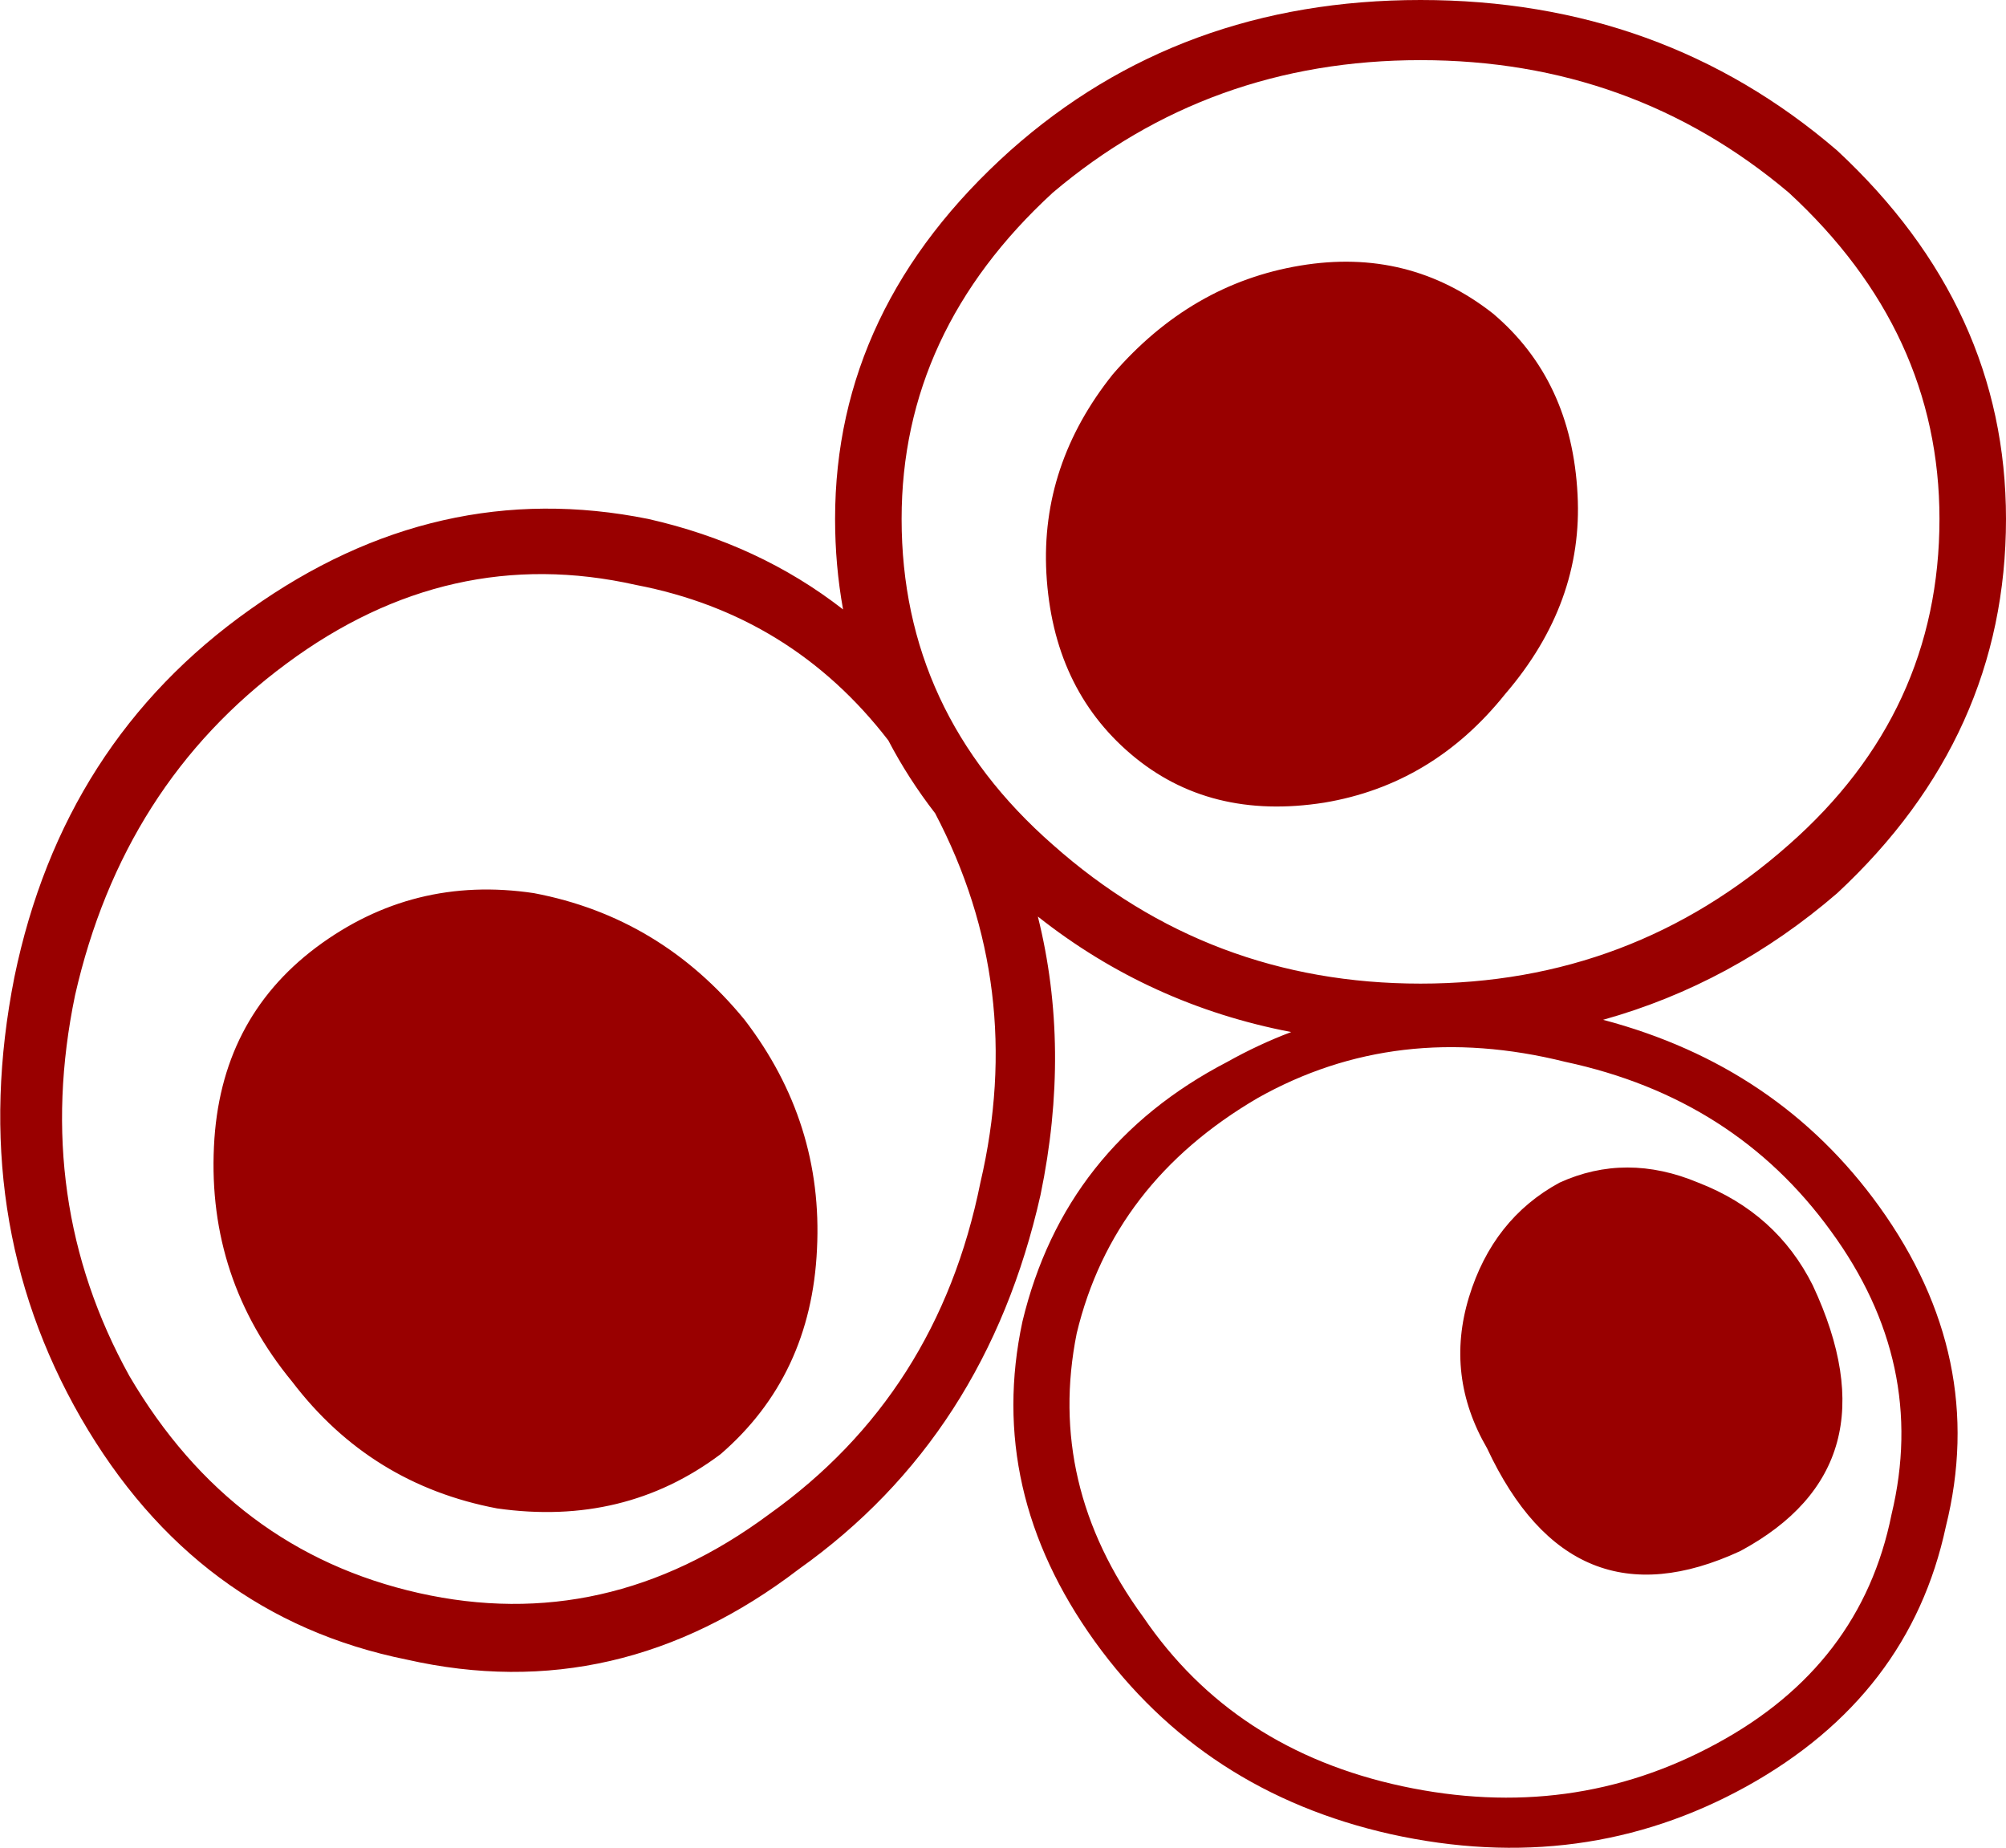
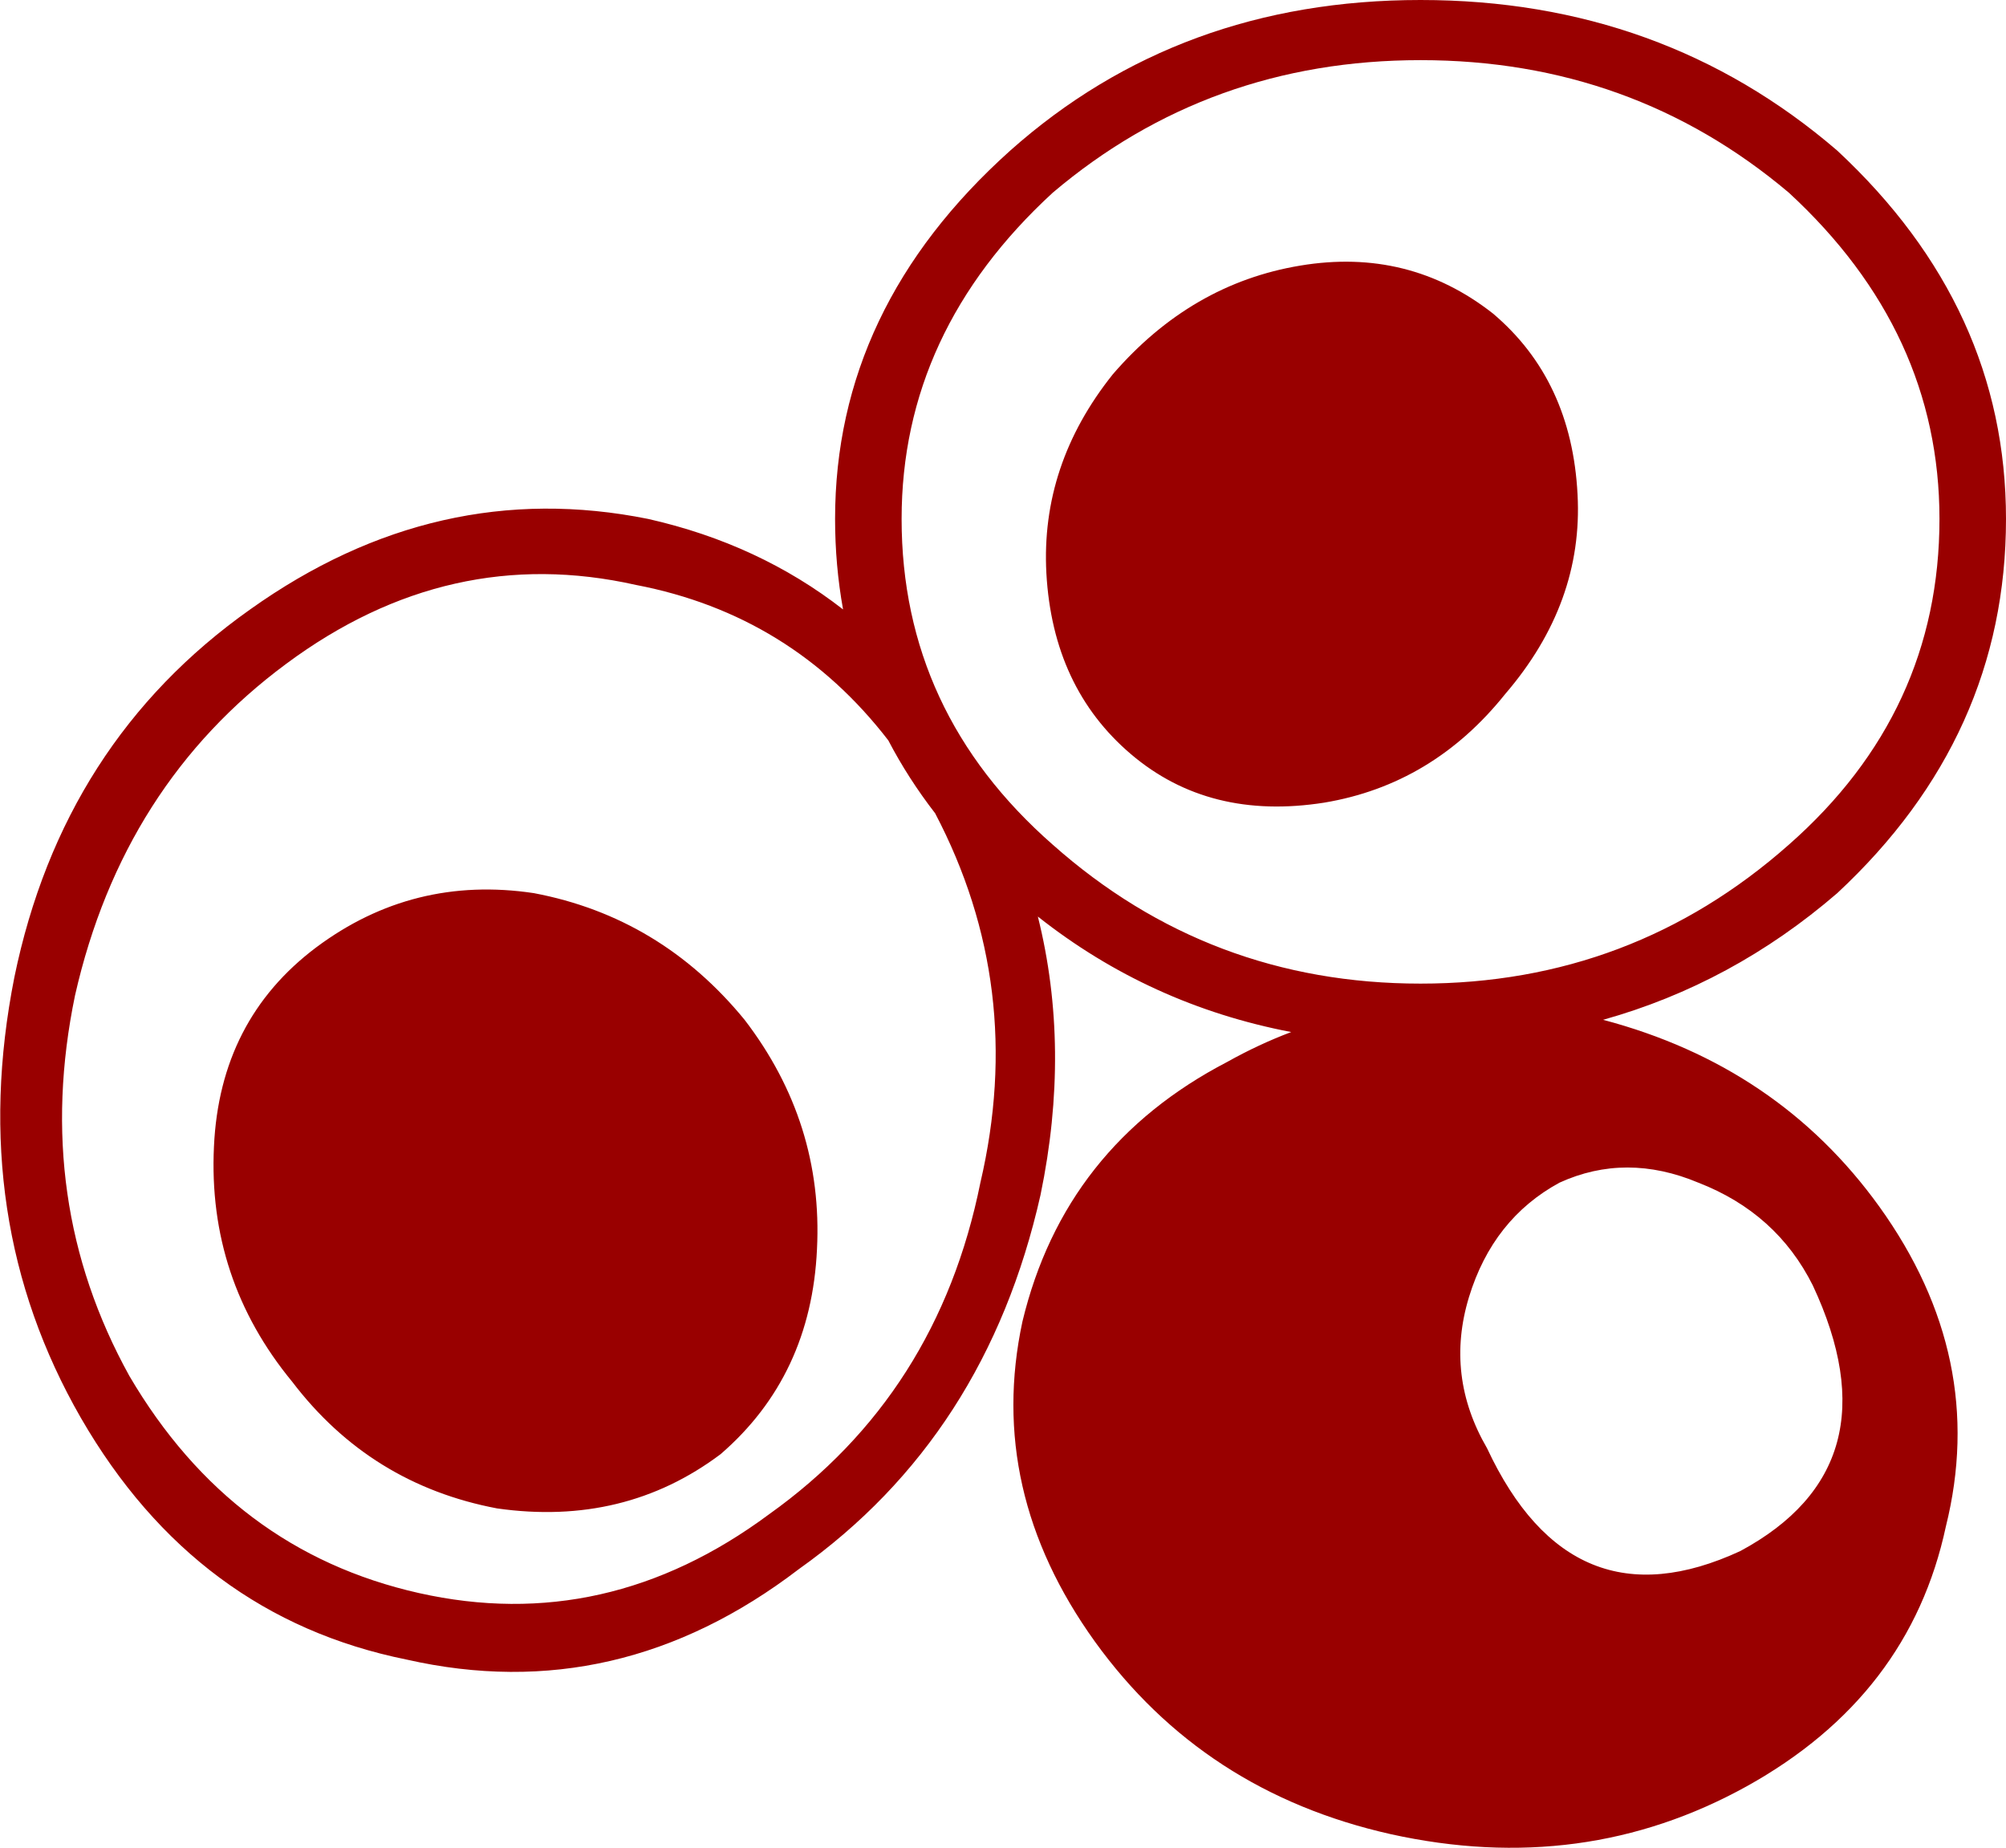
<svg xmlns="http://www.w3.org/2000/svg" height="173.6px" width="188.45px">
  <g transform="matrix(1.0, 0.0, 0.0, 1.0, 94.2, 86.8)">
-     <path d="M27.95 -61.85 Q38.15 -63.55 46.05 -57.35 53.45 -51.1 54.0 -40.35 54.55 -30.15 47.2 -21.6 40.4 -13.1 30.2 -11.4 19.4 -9.7 12.05 -15.95 4.7 -22.2 4.1 -32.95 3.55 -43.15 10.35 -51.65 17.7 -60.15 27.95 -61.85 M39.25 -86.8 Q61.95 -86.8 78.4 -72.65 94.25 -57.9 94.25 -38.05 94.25 -17.65 78.4 -2.9 68.55 5.6 56.4 9.0 72.85 13.35 82.35 26.55 92.55 40.75 88.6 56.6 85.2 72.5 69.9 81.0 54.55 89.5 36.45 85.5 18.85 81.55 8.65 67.4 -1.55 53.2 1.85 37.35 5.8 20.9 21.1 12.95 24.05 11.3 27.1 10.15 13.8 7.6 3.3 -0.7 6.4 11.7 3.55 25.45 -1.55 48.1 -19.15 60.6 -36.15 73.6 -56.0 69.1 -75.8 65.1 -86.6 46.4 -97.35 27.7 -92.85 5.0 -88.3 -17.1 -70.7 -29.55 -53.15 -42.05 -33.3 -38.05 -22.9 -35.7 -15.0 -29.55 -15.75 -33.7 -15.75 -38.05 -15.75 -57.9 0.7 -72.65 16.6 -86.8 39.25 -86.8 M39.25 -81.15 Q19.4 -81.15 4.7 -68.7 -9.5 -55.65 -9.5 -38.05 -9.5 -19.9 4.7 -7.45 19.4 5.6 39.25 5.6 59.1 5.6 73.85 -7.45 88.0 -19.9 88.0 -38.05 88.0 -55.65 73.85 -68.7 59.1 -81.15 39.25 -81.15 M52.85 12.95 Q37.0 9.0 23.95 16.35 10.35 24.3 6.95 38.45 4.1 52.65 13.2 65.1 21.7 77.6 37.55 81.0 53.45 84.4 67.05 77.0 80.65 69.65 83.5 55.45 86.9 41.3 77.8 28.85 68.75 16.35 52.85 12.95 M65.35 24.3 Q72.7 27.15 76.1 33.95 84.05 50.95 69.3 58.9 53.45 66.25 45.5 49.25 41.55 42.45 43.8 35.05 46.05 27.7 52.3 24.3 58.55 21.45 65.35 24.3 M-10.75 -17.25 Q-19.85 -29.05 -34.45 -31.85 -52.0 -35.8 -67.3 -24.45 -82.65 -13.1 -87.15 6.7 -91.15 26.0 -82.05 42.45 -72.4 58.9 -54.85 62.85 -37.25 66.8 -21.95 55.45 -6.1 44.15 -2.1 24.3 2.2 5.9 -6.35 -10.4 -8.9 -13.7 -10.75 -17.25 M-17.45 30.55 Q-18.0 42.45 -26.5 49.8 -35.55 56.6 -47.5 54.9 -59.4 52.65 -66.75 43.0 -74.7 33.35 -74.1 20.9 -73.55 9.0 -64.5 2.2 -55.4 -4.6 -44.05 -2.9 -32.15 -0.65 -24.25 9.0 -16.85 18.65 -17.45 30.55" fill="#990000" fill-rule="evenodd" stroke="none" />
+     <path d="M27.95 -61.85 Q38.15 -63.55 46.05 -57.35 53.45 -51.1 54.0 -40.35 54.55 -30.15 47.2 -21.6 40.4 -13.1 30.2 -11.4 19.4 -9.7 12.05 -15.95 4.7 -22.2 4.1 -32.95 3.55 -43.15 10.35 -51.65 17.7 -60.15 27.95 -61.85 M39.25 -86.8 Q61.95 -86.8 78.4 -72.65 94.25 -57.9 94.25 -38.05 94.25 -17.65 78.4 -2.9 68.55 5.6 56.4 9.0 72.85 13.35 82.35 26.55 92.55 40.75 88.6 56.6 85.2 72.5 69.9 81.0 54.55 89.5 36.45 85.5 18.85 81.55 8.65 67.4 -1.55 53.2 1.85 37.35 5.8 20.9 21.1 12.95 24.05 11.3 27.1 10.15 13.8 7.6 3.3 -0.7 6.4 11.7 3.55 25.45 -1.55 48.1 -19.15 60.6 -36.15 73.6 -56.0 69.1 -75.8 65.1 -86.6 46.4 -97.35 27.7 -92.85 5.0 -88.3 -17.1 -70.7 -29.55 -53.15 -42.05 -33.3 -38.05 -22.9 -35.7 -15.0 -29.55 -15.75 -33.7 -15.75 -38.05 -15.75 -57.9 0.7 -72.65 16.6 -86.8 39.25 -86.8 M39.25 -81.15 Q19.4 -81.15 4.7 -68.7 -9.5 -55.65 -9.5 -38.05 -9.5 -19.9 4.7 -7.45 19.4 5.6 39.25 5.6 59.1 5.6 73.85 -7.45 88.0 -19.9 88.0 -38.05 88.0 -55.65 73.85 -68.7 59.1 -81.15 39.25 -81.15 M52.85 12.95 M65.35 24.3 Q72.7 27.15 76.1 33.95 84.05 50.95 69.3 58.9 53.45 66.25 45.5 49.25 41.55 42.45 43.8 35.05 46.05 27.7 52.3 24.3 58.55 21.45 65.35 24.3 M-10.75 -17.25 Q-19.85 -29.05 -34.45 -31.85 -52.0 -35.8 -67.3 -24.45 -82.65 -13.1 -87.15 6.7 -91.15 26.0 -82.05 42.45 -72.4 58.9 -54.85 62.85 -37.25 66.8 -21.95 55.45 -6.1 44.15 -2.1 24.3 2.2 5.9 -6.35 -10.4 -8.9 -13.7 -10.75 -17.25 M-17.45 30.55 Q-18.0 42.45 -26.5 49.8 -35.55 56.6 -47.5 54.9 -59.4 52.65 -66.75 43.0 -74.7 33.35 -74.1 20.9 -73.55 9.0 -64.5 2.2 -55.4 -4.6 -44.05 -2.9 -32.15 -0.65 -24.25 9.0 -16.85 18.65 -17.45 30.55" fill="#990000" fill-rule="evenodd" stroke="none" />
  </g>
</svg>